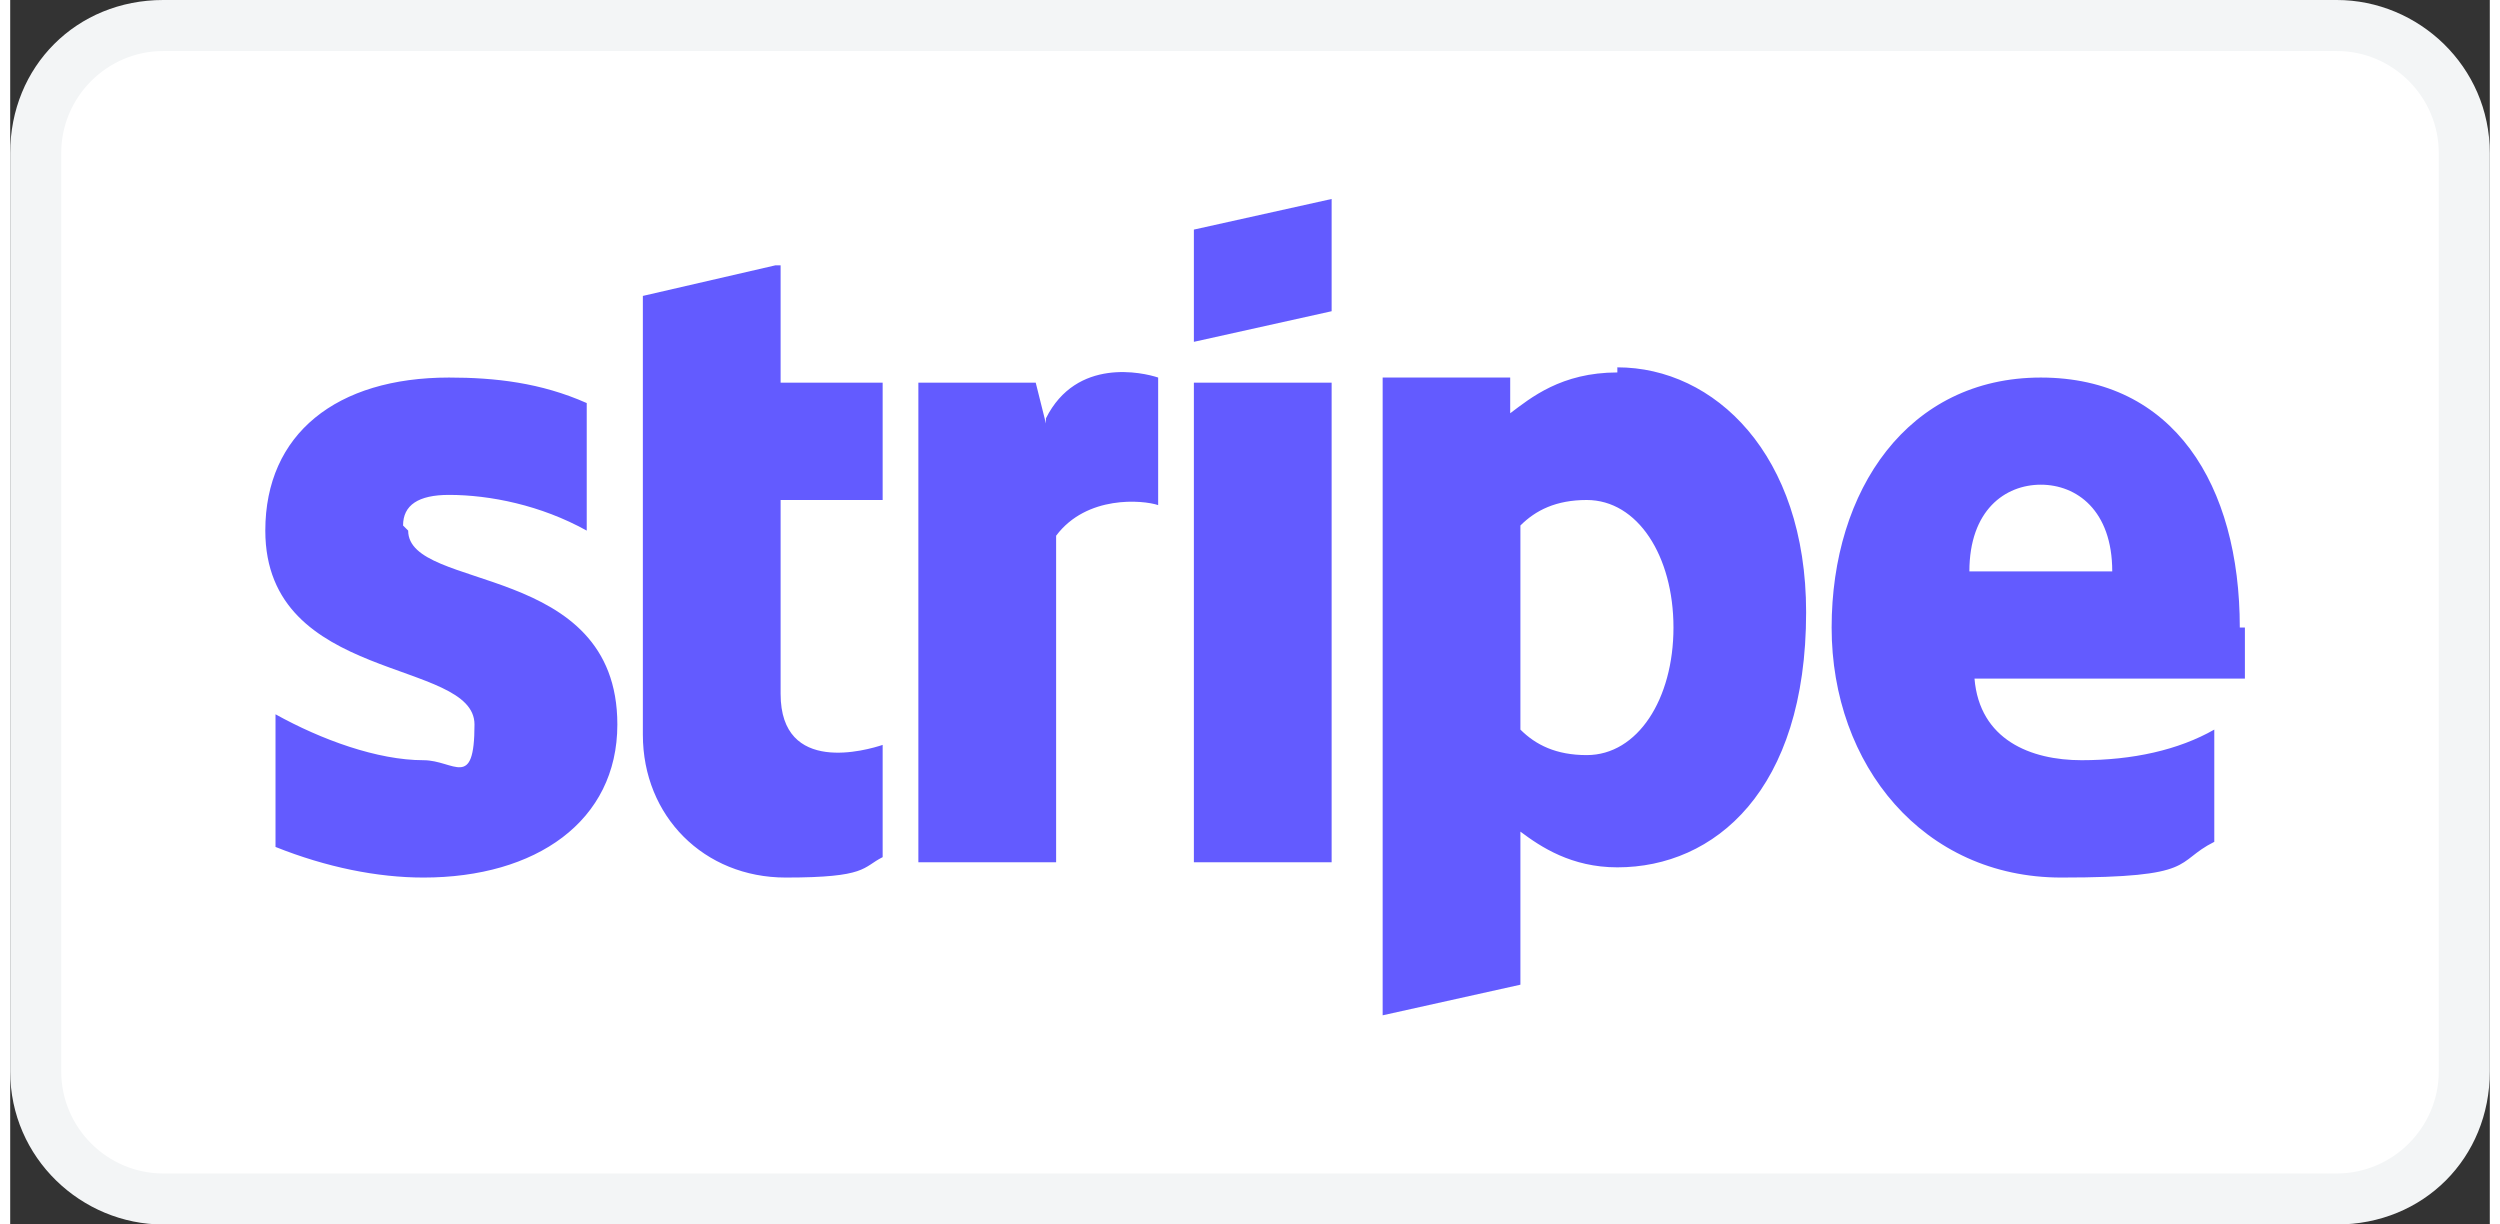
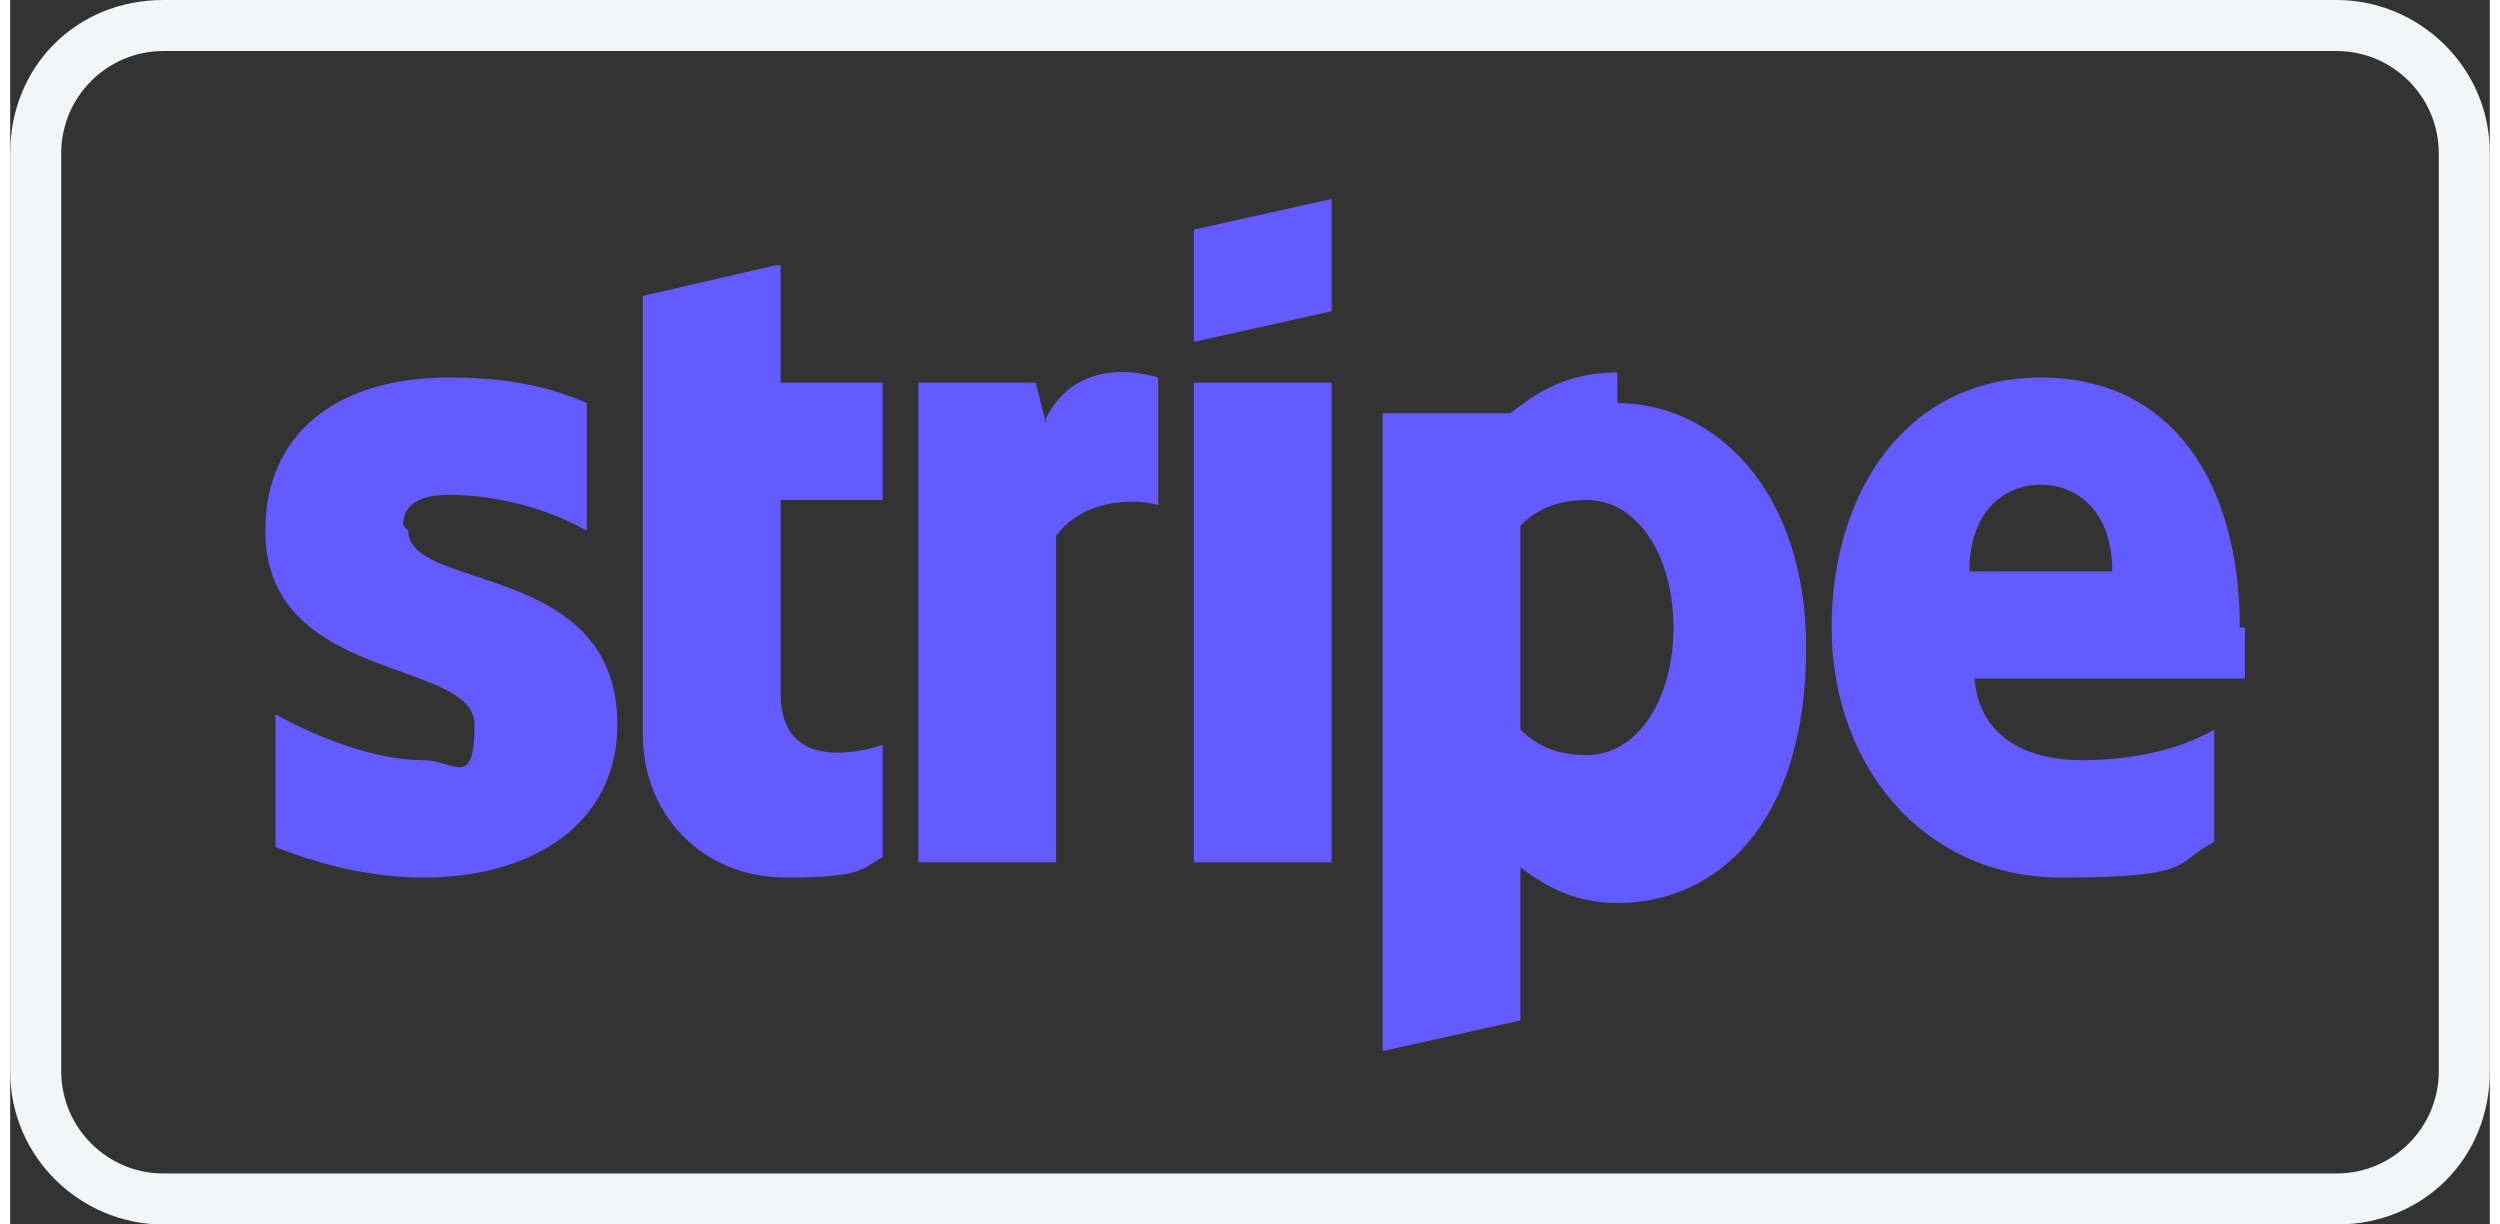
<svg xmlns="http://www.w3.org/2000/svg" width="49" height="24" baseProfile="tiny" version="1.2" viewBox="0 0 48.6 24">
  <rect x="0" y="0" width="48.6" height="24" fill="#333333" stroke="none" />
  <g>
    <g id="Layer_1">
-       <rect x=".5" y=".5" width="47.7" height="23" rx="2.2" ry="2.2" fill="#fff" />
      <path d="M45.6,0H3C1.3,0,0,1.3,0,3v18c0,1.7,1.4,3,3,3h42.6c1.7,0,3-1.3,3-3V3c0-1.7-1.4-3-3-3ZM47.6,21c0,1.1-.9,2-2,2H3c-1.1,0-2-.9-2-2V3c0-1.1.9-2,2-2h42.6c1.1,0,2,.9,2,2v18Z" fill="#f3f5f6" />
-       <path d="M43.7,12.3c0-2.8-1.3-4.9-3.9-4.9s-4.1,2.2-4.1,4.9,1.8,4.9,4.5,4.9,2.2-.3,3-.7v-2.2c-.7.4-1.6.6-2.6.6s-2-.4-2.1-1.6h5.3c0-.1,0-.7,0-1ZM38.4,11.2c0-1.2.7-1.7,1.4-1.7s1.4.5,1.4,1.7h-2.8ZM31.5,7.3c-1.1,0-1.7.5-2.1.8v-.7h-2.5v12.5l2.7-.6v-3c.4.3,1,.7,1.9.7,1.9,0,3.7-1.5,3.7-5,0-3.1-1.8-4.8-3.7-4.8h0ZM30.9,14.8c-.6,0-1-.2-1.3-.5v-4c.3-.3.7-.5,1.3-.5,1,0,1.7,1.1,1.7,2.5s-.7,2.5-1.7,2.5ZM23.2,6.7l2.7-.6v-2.2l-2.7.6v2.2ZM23.2,7.5h2.7v9.4h-2.7V7.5ZM20.3,8.3l-.2-.8h-2.3v9.4h2.7v-6.4c.6-.8,1.7-.7,2-.6v-2.5c-.3-.1-1.6-.4-2.2.8h0ZM15,5.2l-2.6.6v8.6c0,1.6,1.2,2.8,2.8,2.8s1.5-.2,1.9-.4v-2.2c-.3.1-2,.6-2-1v-3.8h2v-2.3h-2s0-2.3,0-2.3ZM7.7,10.3c0-.4.3-.6.9-.6.8,0,1.8.2,2.7.7v-2.5c-.9-.4-1.8-.5-2.7-.5-2.2,0-3.6,1.1-3.6,3,0,3,4.1,2.5,4.1,3.8s-.4.7-1,.7c-.9,0-2-.4-2.9-.9v2.6c1,.4,2,.6,2.9.6,2.2,0,3.8-1.1,3.8-3,0-3.2-4.1-2.6-4.1-3.8h0Z" fill="#635bff" fill-rule="evenodd" />
+       <path d="M43.7,12.3c0-2.8-1.3-4.9-3.9-4.9s-4.1,2.2-4.1,4.9,1.8,4.9,4.5,4.9,2.2-.3,3-.7v-2.2c-.7.4-1.6.6-2.6.6s-2-.4-2.1-1.6h5.3c0-.1,0-.7,0-1ZM38.4,11.2c0-1.2.7-1.7,1.4-1.7s1.4.5,1.4,1.7h-2.8ZM31.5,7.3c-1.1,0-1.7.5-2.1.8h-2.5v12.5l2.7-.6v-3c.4.3,1,.7,1.9.7,1.9,0,3.7-1.5,3.7-5,0-3.1-1.8-4.8-3.7-4.8h0ZM30.9,14.8c-.6,0-1-.2-1.3-.5v-4c.3-.3.7-.5,1.3-.5,1,0,1.7,1.1,1.7,2.5s-.7,2.5-1.7,2.5ZM23.2,6.7l2.7-.6v-2.2l-2.7.6v2.2ZM23.2,7.5h2.7v9.4h-2.7V7.5ZM20.3,8.3l-.2-.8h-2.3v9.4h2.7v-6.4c.6-.8,1.7-.7,2-.6v-2.5c-.3-.1-1.6-.4-2.2.8h0ZM15,5.2l-2.6.6v8.6c0,1.6,1.2,2.8,2.8,2.8s1.5-.2,1.9-.4v-2.2c-.3.1-2,.6-2-1v-3.8h2v-2.3h-2s0-2.3,0-2.3ZM7.7,10.3c0-.4.3-.6.9-.6.8,0,1.8.2,2.7.7v-2.5c-.9-.4-1.8-.5-2.7-.5-2.2,0-3.6,1.1-3.6,3,0,3,4.1,2.5,4.1,3.8s-.4.7-1,.7c-.9,0-2-.4-2.9-.9v2.6c1,.4,2,.6,2.9.6,2.2,0,3.8-1.1,3.8-3,0-3.2-4.1-2.6-4.1-3.8h0Z" fill="#635bff" fill-rule="evenodd" />
    </g>
  </g>
</svg>